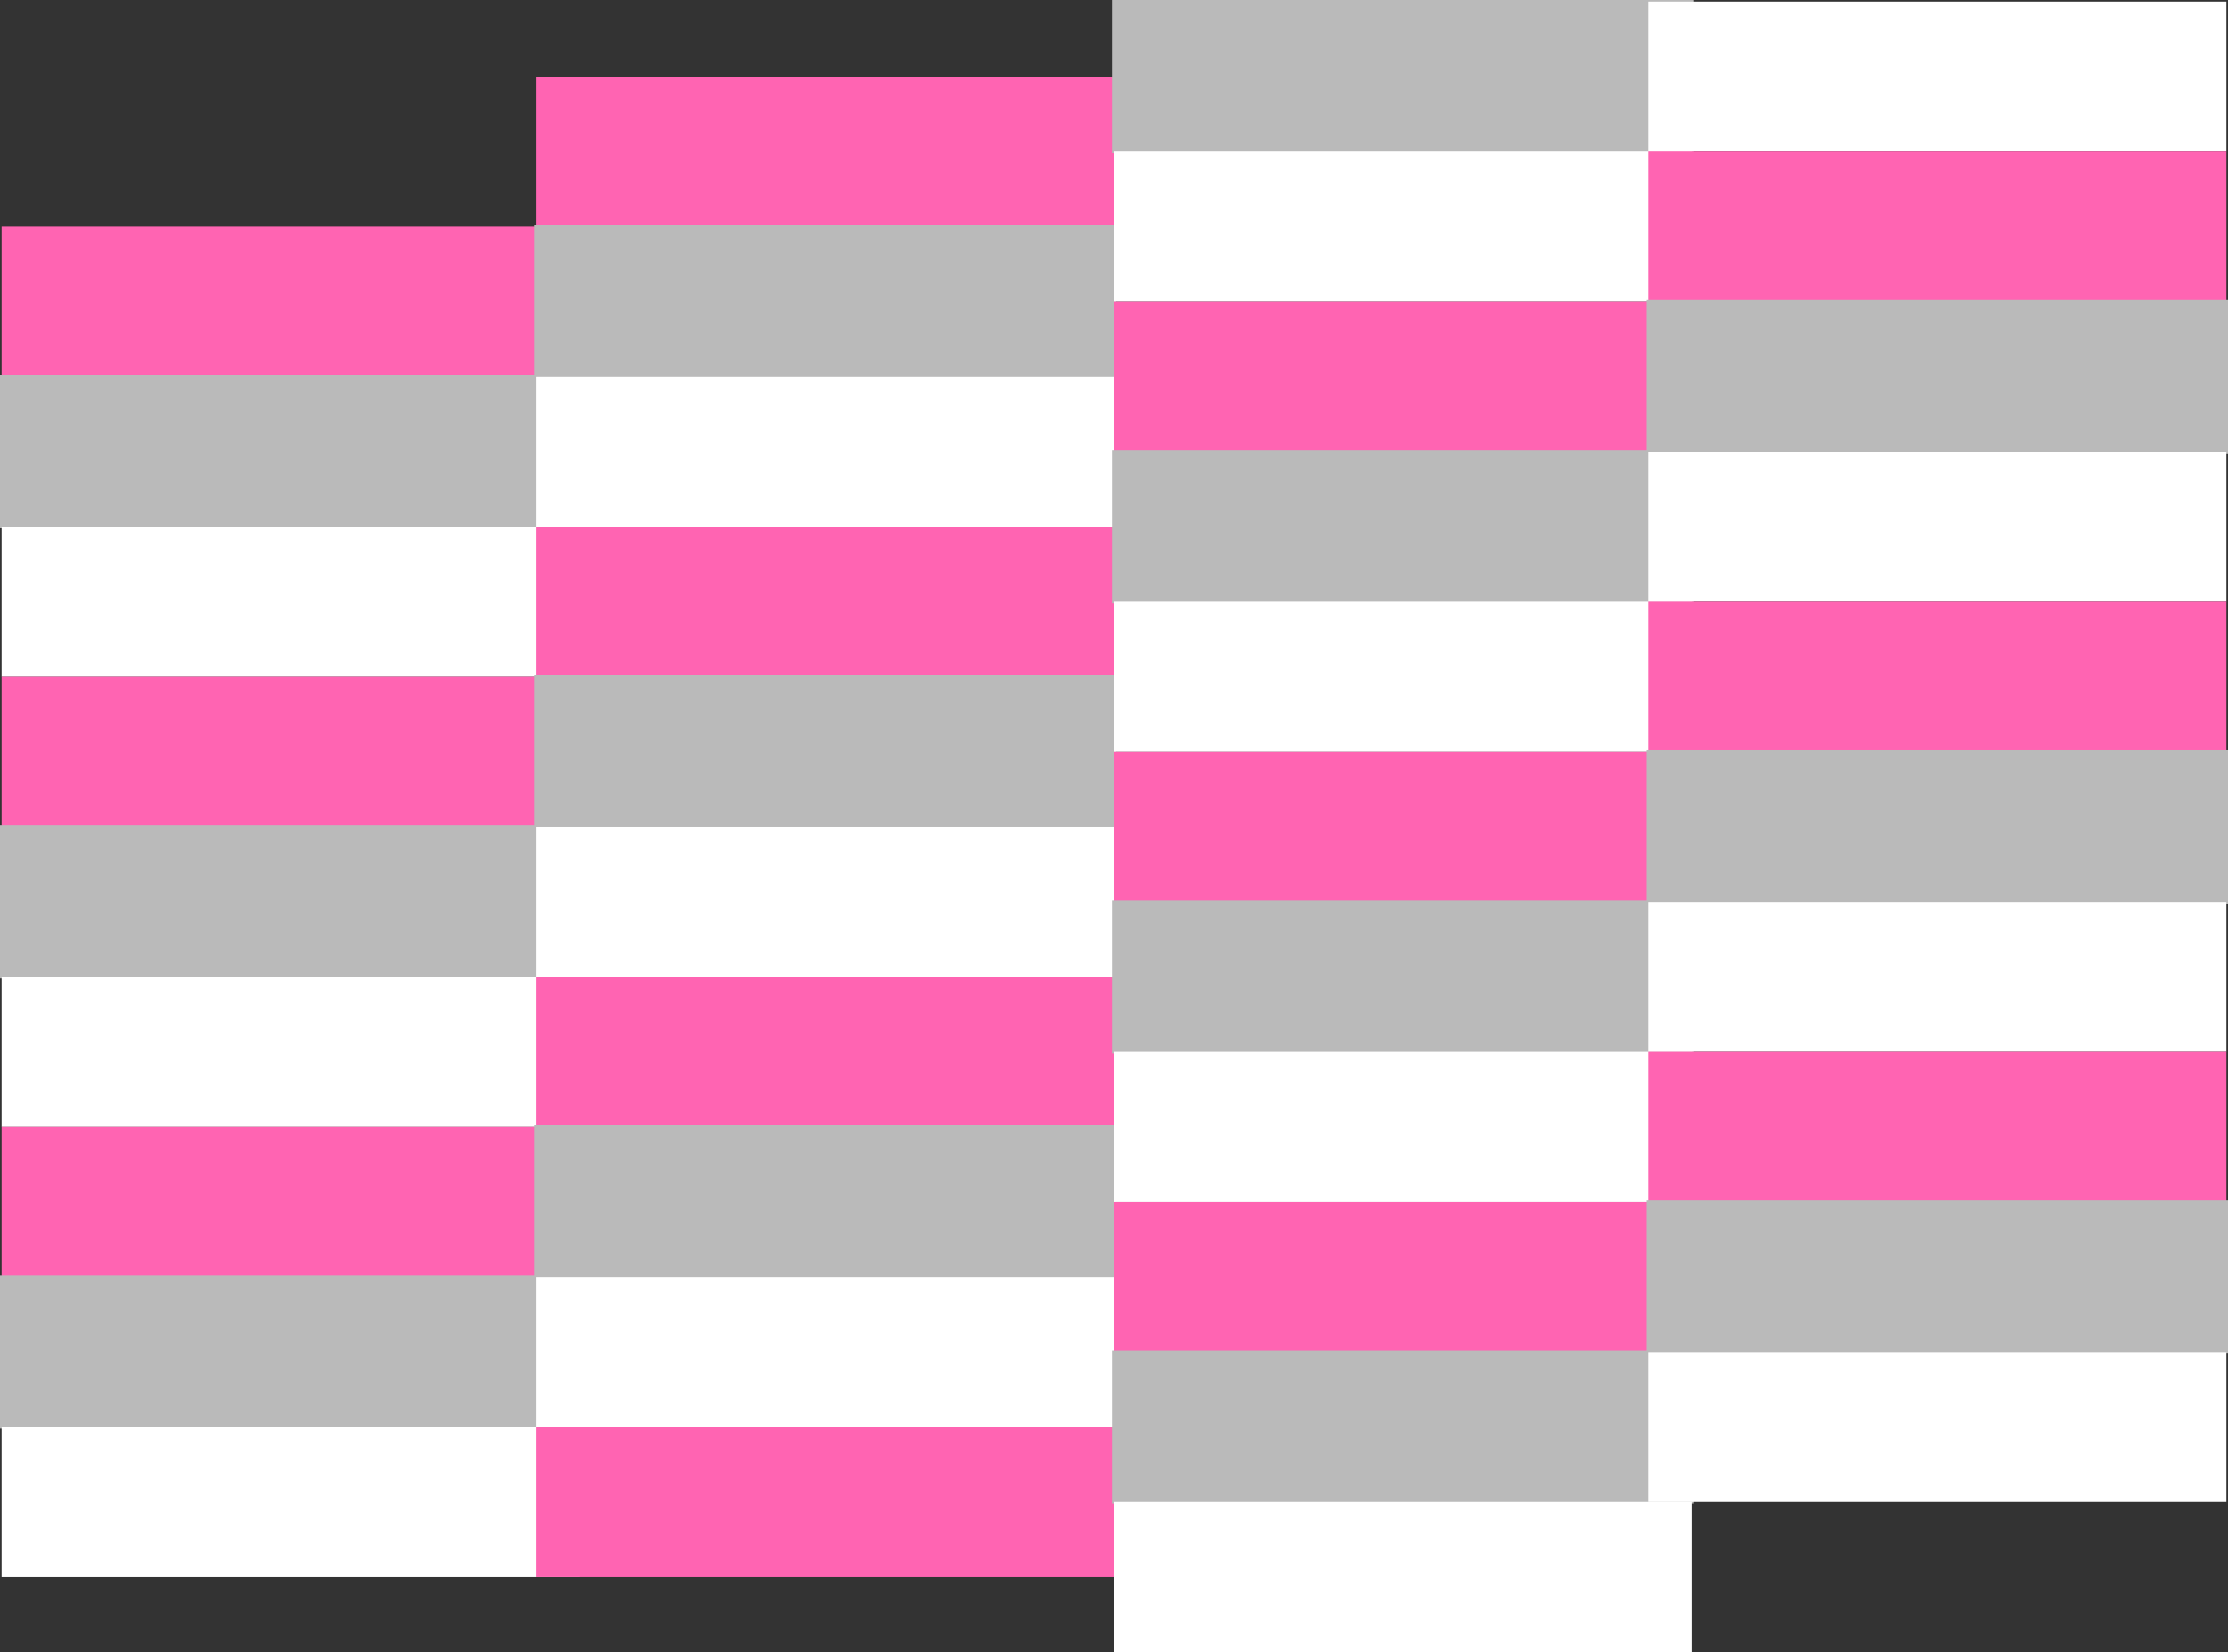
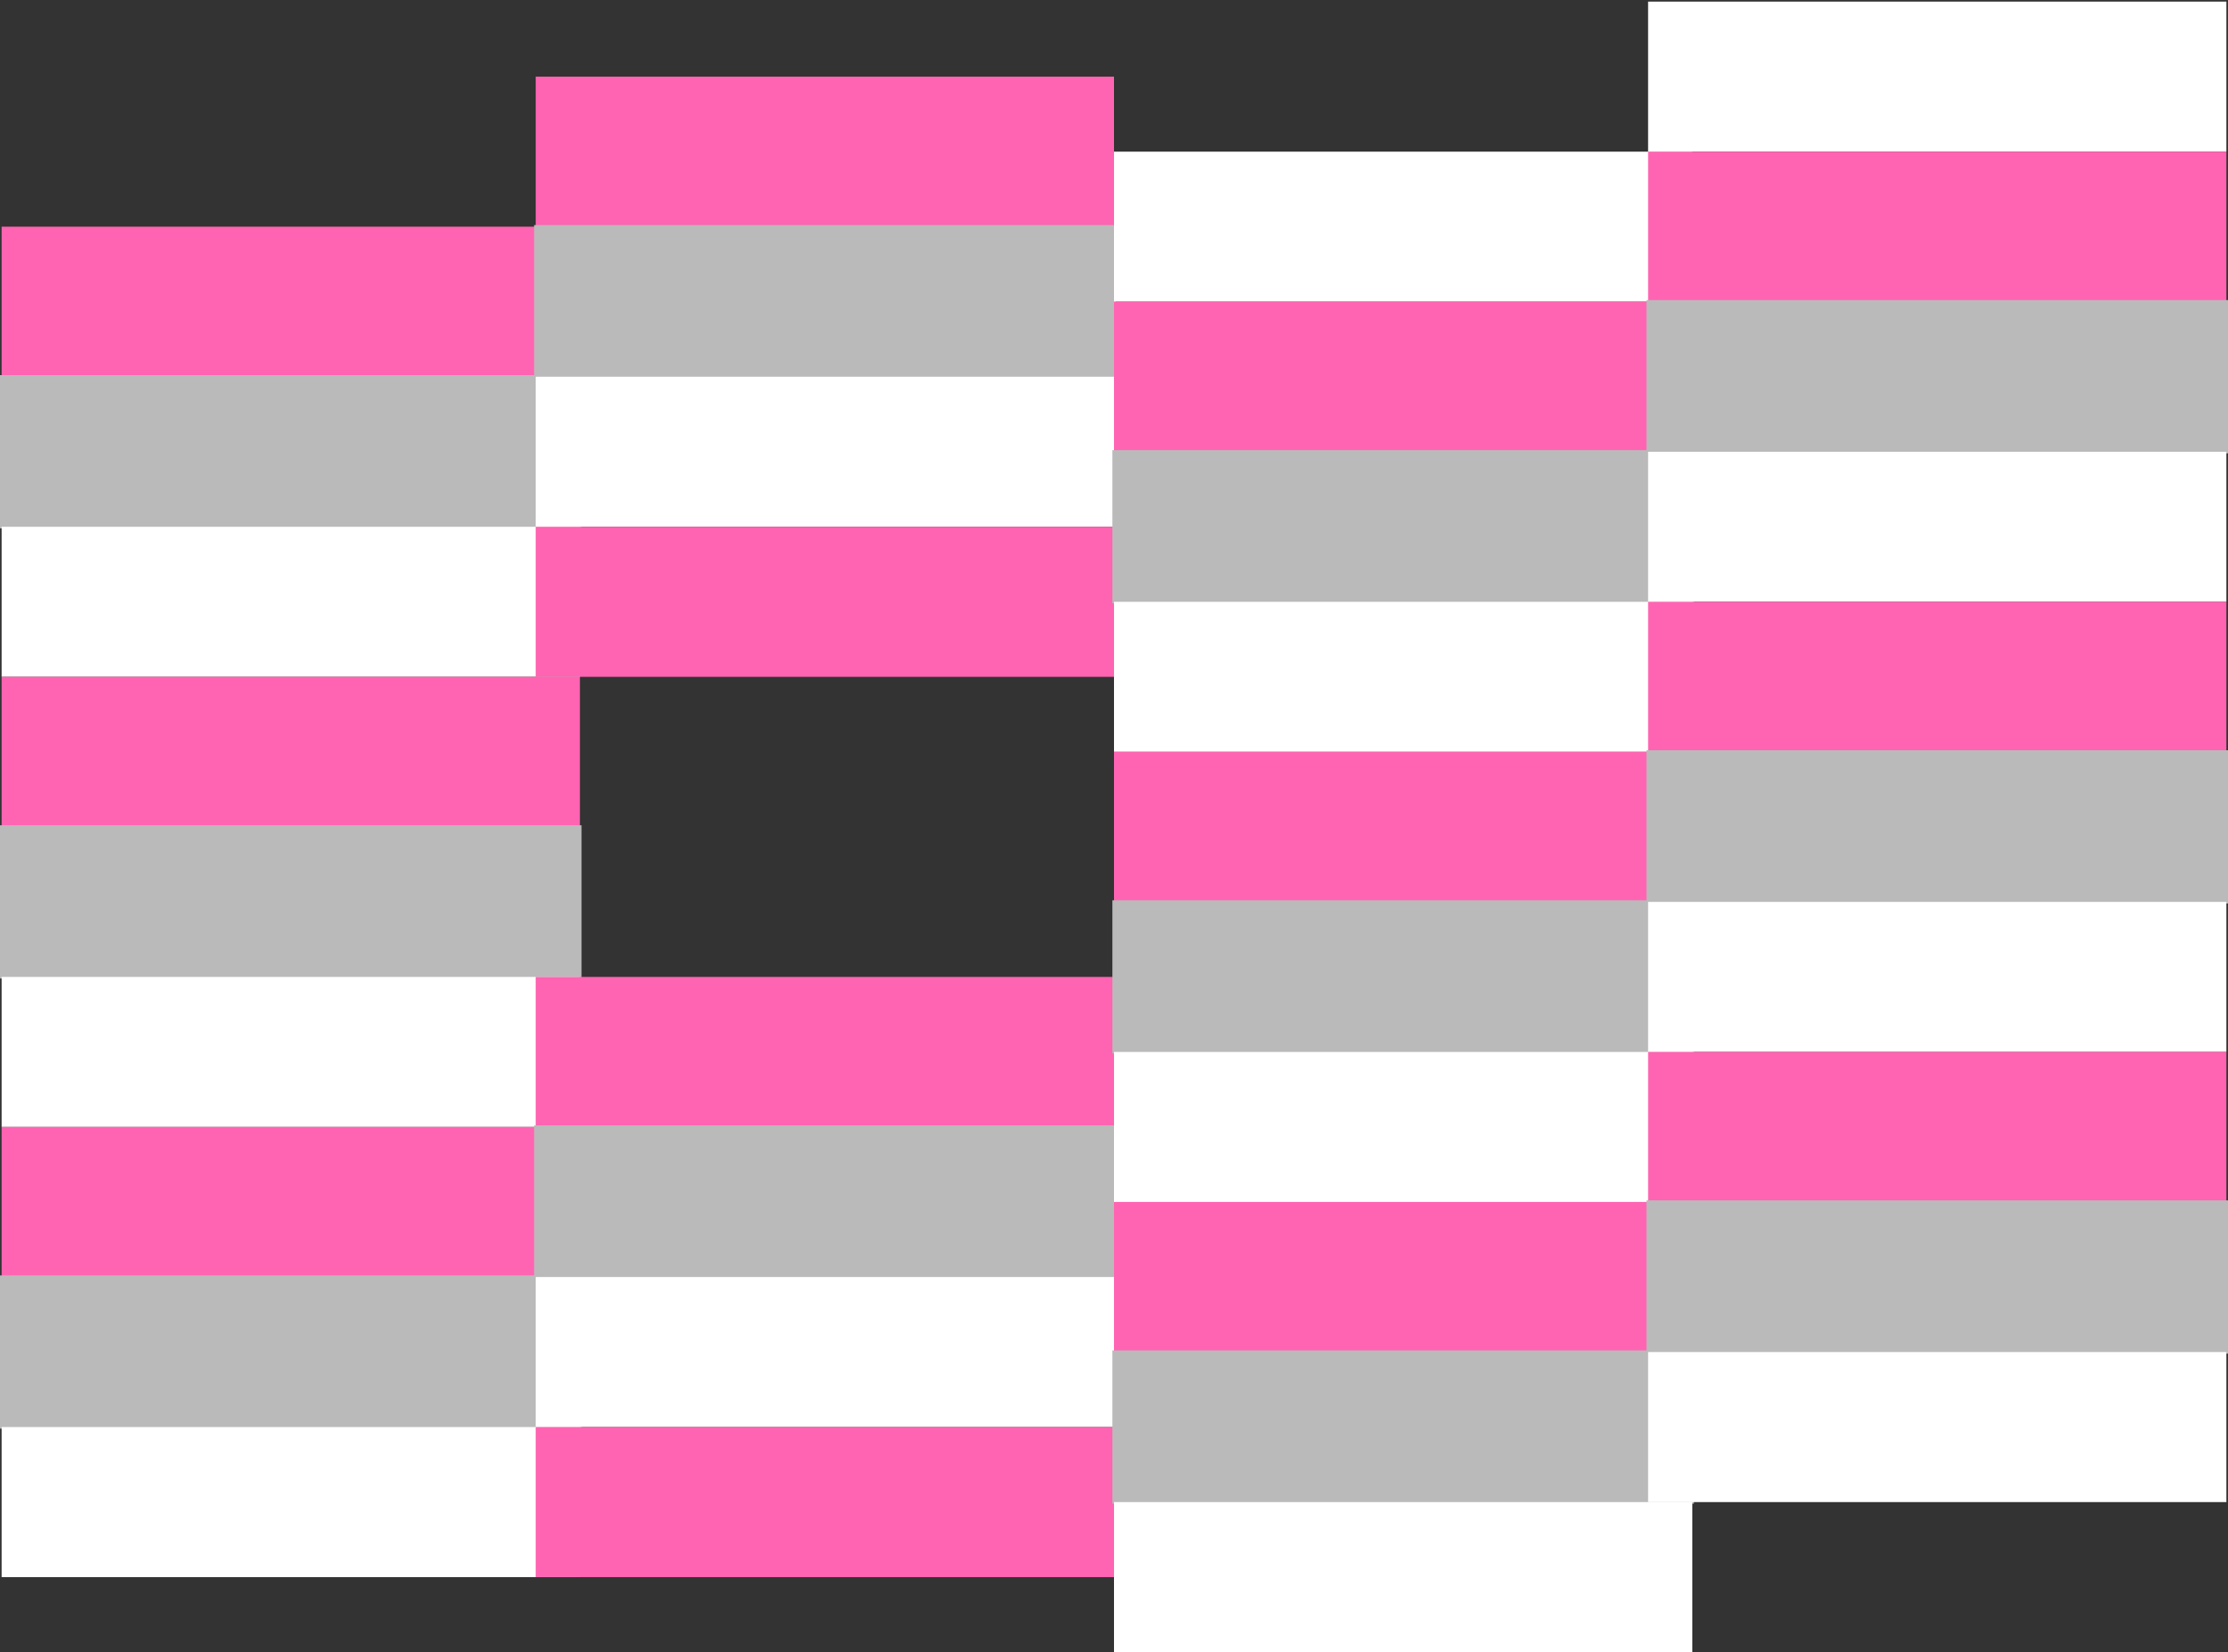
<svg xmlns="http://www.w3.org/2000/svg" width="524.128" height="388.725" viewBox="0 0 524.128 388.725">
  <rect x="0" y="0" width="524.128" height="388.725" fill="#333333" stroke="none" />
  <g id="板塊2-右方塊" transform="translate(-563.155 -830.621)">
    <rect id="Rectangle_126" data-name="Rectangle 126" width="136.042" height="35.304" transform="translate(563.534 883.956)" fill="#ff64b2" />
    <rect id="Rectangle_127" data-name="Rectangle 127" width="136.042" height="35.304" transform="translate(563.534 919.261)" fill="#bababa" stroke="#bababa" stroke-miterlimit="10" stroke-width="0.757" />
    <rect id="Rectangle_128" data-name="Rectangle 128" width="136.042" height="35.304" transform="translate(563.534 954.565)" fill="#fff" />
    <rect id="Rectangle_129" data-name="Rectangle 129" width="136.042" height="35.304" transform="translate(563.534 989.869)" fill="#ff64b2" />
    <rect id="Rectangle_130" data-name="Rectangle 130" width="136.042" height="35.304" transform="translate(563.534 1025.173)" fill="#bababa" stroke="#bababa" stroke-miterlimit="10" stroke-width="0.757" />
    <rect id="Rectangle_131" data-name="Rectangle 131" width="136.042" height="35.304" transform="translate(563.534 1060.478)" fill="#fff" />
    <rect id="Rectangle_132" data-name="Rectangle 132" width="136.042" height="35.304" transform="translate(563.534 1095.782)" fill="#ff64b2" />
    <rect id="Rectangle_133" data-name="Rectangle 133" width="136.042" height="35.304" transform="translate(563.534 1131.086)" fill="#bababa" stroke="#bababa" stroke-miterlimit="10" stroke-width="0.757" />
    <rect id="Rectangle_134" data-name="Rectangle 134" width="136.042" height="35.304" transform="translate(563.534 1166.39)" fill="#fff" />
    <rect id="Rectangle_135" data-name="Rectangle 135" width="136.042" height="35.304" transform="translate(689.177 848.652)" fill="#ff64b2" />
    <rect id="Rectangle_136" data-name="Rectangle 136" width="136.042" height="35.304" transform="translate(689.177 883.956)" fill="#bababa" stroke="#bababa" stroke-miterlimit="10" stroke-width="0.757" />
    <rect id="Rectangle_137" data-name="Rectangle 137" width="136.042" height="35.304" transform="translate(689.177 919.261)" fill="#fff" />
    <rect id="Rectangle_138" data-name="Rectangle 138" width="136.042" height="35.304" transform="translate(689.177 954.565)" fill="#ff64b2" />
-     <rect id="Rectangle_139" data-name="Rectangle 139" width="136.042" height="35.304" transform="translate(689.177 989.869)" fill="#bababa" stroke="#bababa" stroke-miterlimit="10" stroke-width="0.757" />
-     <rect id="Rectangle_140" data-name="Rectangle 140" width="136.042" height="35.304" transform="translate(689.177 1025.173)" fill="#fff" />
    <rect id="Rectangle_141" data-name="Rectangle 141" width="136.042" height="35.304" transform="translate(689.177 1060.478)" fill="#ff64b2" />
    <rect id="Rectangle_142" data-name="Rectangle 142" width="136.042" height="35.304" transform="translate(689.177 1095.782)" fill="#bababa" stroke="#bababa" stroke-miterlimit="10" stroke-width="0.757" />
    <rect id="Rectangle_143" data-name="Rectangle 143" width="136.042" height="35.304" transform="translate(689.177 1131.086)" fill="#fff" />
    <rect id="Rectangle_144" data-name="Rectangle 144" width="136.042" height="35.304" transform="translate(689.177 1166.39)" fill="#ff64b2" />
-     <rect id="Rectangle_145" data-name="Rectangle 145" width="136.042" height="35.304" transform="translate(825.219 831)" fill="#bababa" stroke="#bababa" stroke-miterlimit="10" stroke-width="0.757" />
    <rect id="Rectangle_146" data-name="Rectangle 146" width="136.042" height="35.304" transform="translate(825.219 866.304)" fill="#fff" />
    <rect id="Rectangle_147" data-name="Rectangle 147" width="136.042" height="35.304" transform="translate(825.219 901.608)" fill="#ff64b2" />
    <rect id="Rectangle_148" data-name="Rectangle 148" width="136.042" height="35.304" transform="translate(825.219 936.913)" fill="#bababa" stroke="#bababa" stroke-miterlimit="10" stroke-width="0.757" />
    <rect id="Rectangle_149" data-name="Rectangle 149" width="136.042" height="35.304" transform="translate(825.219 972.217)" fill="#fff" />
    <rect id="Rectangle_150" data-name="Rectangle 150" width="136.042" height="35.304" transform="translate(825.219 1007.521)" fill="#ff64b2" />
    <rect id="Rectangle_151" data-name="Rectangle 151" width="136.042" height="35.304" transform="translate(825.219 1042.825)" fill="#bababa" stroke="#bababa" stroke-miterlimit="10" stroke-width="0.757" />
    <rect id="Rectangle_152" data-name="Rectangle 152" width="136.042" height="35.304" transform="translate(825.219 1078.13)" fill="#fff" />
    <rect id="Rectangle_153" data-name="Rectangle 153" width="136.042" height="35.304" transform="translate(825.219 1113.434)" fill="#ff64b2" />
    <rect id="Rectangle_154" data-name="Rectangle 154" width="136.042" height="35.304" transform="translate(825.219 1148.738)" fill="#bababa" stroke="#bababa" stroke-miterlimit="10" stroke-width="0.757" />
    <rect id="Rectangle_155" data-name="Rectangle 155" width="136.042" height="35.304" transform="translate(825.219 1184.042)" fill="#fff" />
    <rect id="Rectangle_156" data-name="Rectangle 156" width="136.042" height="35.304" transform="translate(950.862 831)" fill="#fff" />
    <rect id="Rectangle_157" data-name="Rectangle 157" width="136.042" height="35.304" transform="translate(950.862 866.304)" fill="#ff64b2" />
    <rect id="Rectangle_158" data-name="Rectangle 158" width="136.042" height="35.304" transform="translate(950.862 901.608)" fill="#bababa" stroke="#bababa" stroke-miterlimit="10" stroke-width="0.757" />
    <rect id="Rectangle_159" data-name="Rectangle 159" width="136.042" height="35.304" transform="translate(950.862 936.913)" fill="#fff" />
    <rect id="Rectangle_160" data-name="Rectangle 160" width="136.042" height="35.304" transform="translate(950.862 972.217)" fill="#ff64b2" />
    <rect id="Rectangle_161" data-name="Rectangle 161" width="136.042" height="35.304" transform="translate(950.862 1007.521)" fill="#bababa" stroke="#bababa" stroke-miterlimit="10" stroke-width="0.757" />
    <rect id="Rectangle_162" data-name="Rectangle 162" width="136.042" height="35.304" transform="translate(950.862 1042.825)" fill="#fff" />
    <rect id="Rectangle_163" data-name="Rectangle 163" width="136.042" height="35.304" transform="translate(950.862 1078.13)" fill="#ff64b2" />
    <rect id="Rectangle_164" data-name="Rectangle 164" width="136.042" height="35.304" transform="translate(950.862 1113.434)" fill="#bababa" stroke="#bababa" stroke-miterlimit="10" stroke-width="0.757" />
    <rect id="Rectangle_165" data-name="Rectangle 165" width="136.042" height="35.304" transform="translate(950.862 1148.738)" fill="#fff" />
  </g>
</svg>